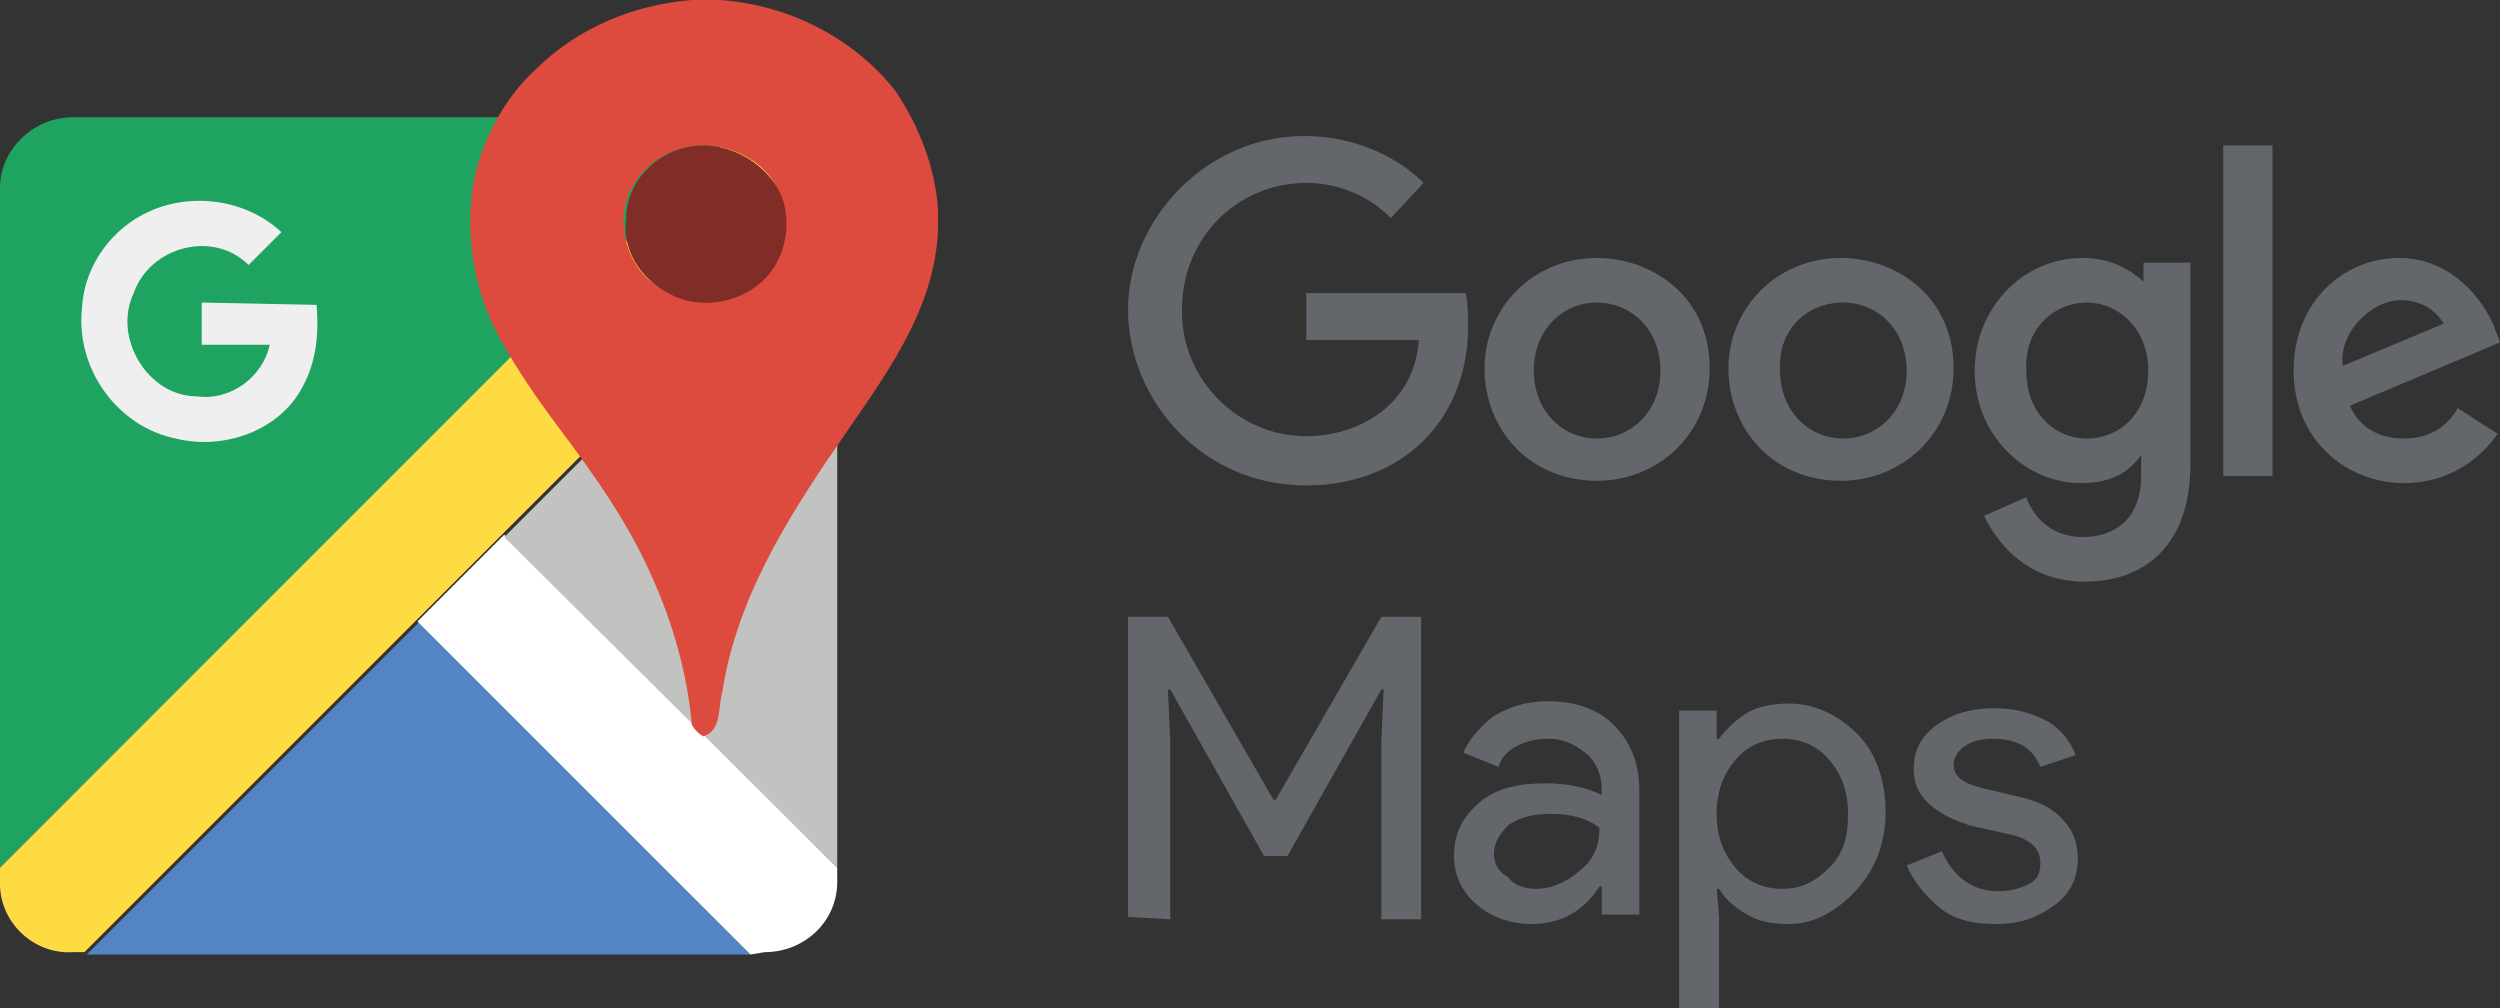
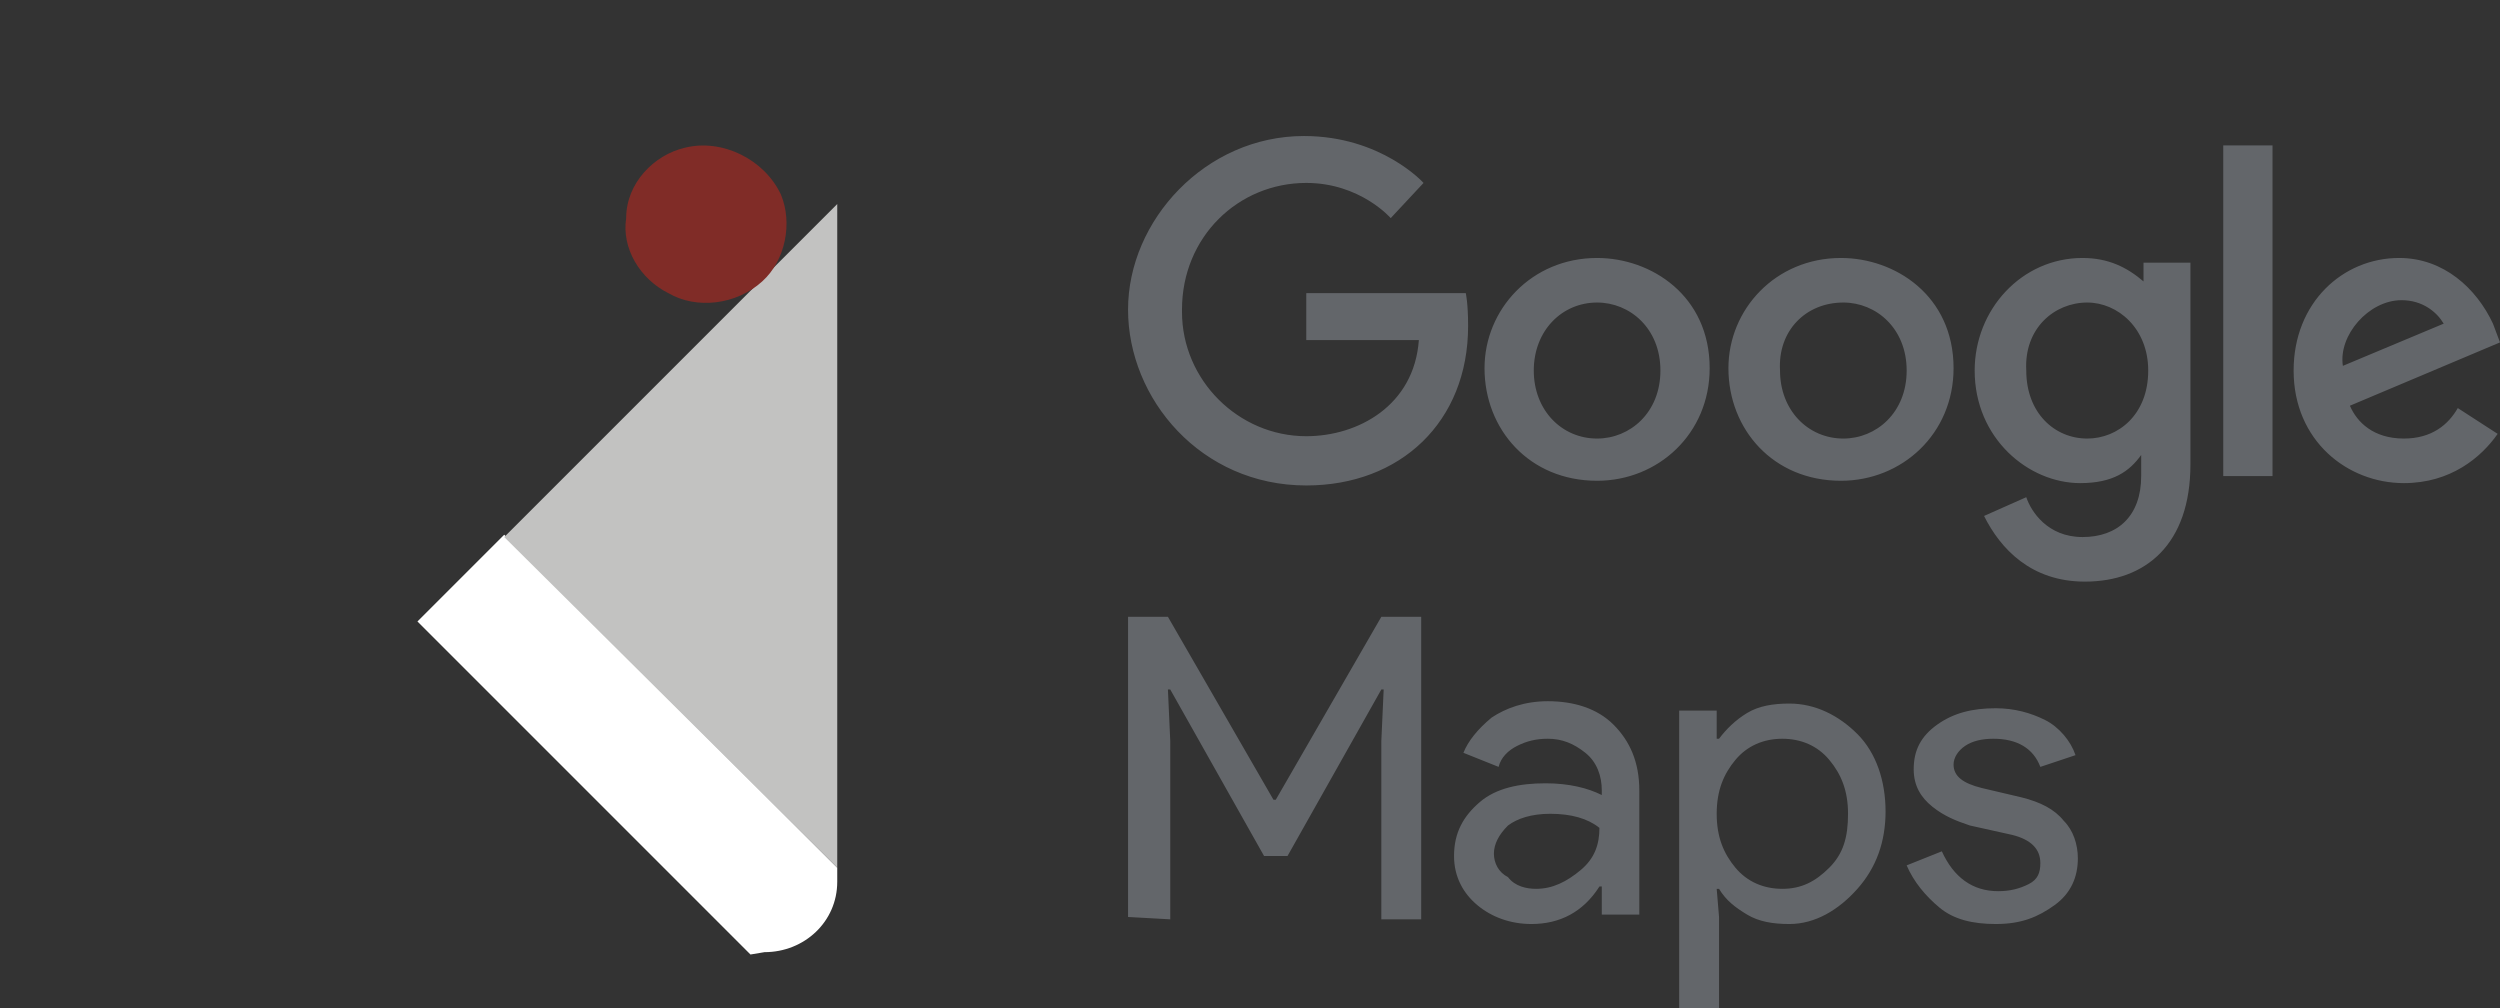
<svg xmlns="http://www.w3.org/2000/svg" id="Livello_1" x="0px" y="0px" viewBox="0 0 106.6 43" style="enable-background:new 0 0 106.6 43;" xml:space="preserve">
  <rect x="0" y="0" width="106.6" height="43" fill="#333333" stroke="none" />
  <style type="text/css">	.st0{fill-rule:evenodd;clip-rule:evenodd;fill:#1EA361;}	.st1{fill-rule:evenodd;clip-rule:evenodd;fill:#FEDB43;}	.st2{fill-rule:evenodd;clip-rule:evenodd;fill:#5384C4;}	.st3{fill-rule:evenodd;clip-rule:evenodd;fill:#FFFFFF;}	.st4{fill-rule:evenodd;clip-rule:evenodd;fill:#C2C2C1;}	.st5{fill:#EFEFEF;}	.st6{fill:#DC4B3E;}	.st7{fill:#802C27;}	.st8{fill:#63666A;}</style>
  <g>
-     <path class="st0" d="M0,37v-29C0,6.4,1.4,5,3.1,5l0,0h29L0,37z" />
-     <path class="st1" d="M0,37.7V37L32,5h0.6c1.7,0,3,1.4,3,3v0.6l-32,32H3.1C1.4,40.7,0,39.3,0,37.7" />
-     <path class="st2" d="M3.7,40.7l14.2-14.2L32,40.7H3.7z" />
    <path class="st3" d="M32,40.7L17.8,26.5l3.7-3.7L35.7,37v0.6c0,1.7-1.4,3-3.1,3L32,40.7L32,40.7z" />
    <path class="st4" d="M35.7,37L21.5,22.9L35.7,8.7L35.7,37z" />
  </g>
-   <path class="st5" d="M6.4,9c1.8-0.8,4.1-0.5,5.6,0.9l-1.4,1.4c-1.5-1.5-4.2-0.8-4.9,1.2c-0.9,1.9,0.6,4.4,2.7,4.4 c1.4,0.2,2.8-0.8,3.1-2.2c-1,0-1.9,0-2.9,0l0-1.8l4.9,0.1c0.1,1.2,0,2.4-0.6,3.5c-1,1.9-3.4,2.7-5.4,2.2c-2.5-0.5-4.3-3-4-5.6 C3.6,11.3,4.8,9.7,6.4,9" />
-   <path class="st6" d="M29.5,0h1.2c2.9,0.2,5.7,1.6,7.5,3.9C39.2,5.4,39.9,7.2,40,9v0.7c-0.1,3.6-2.4,6.5-4.3,9.3 c-2.2,3.2-4.3,6.6-4.9,10.5c-0.2,0.7,0,1.6-0.8,1.9c-0.2-0.1-0.4-0.3-0.5-0.5c-0.2-2.2-0.8-4.3-1.7-6.3c-1-2.3-2.5-4.4-4-6.4 c-0.9-1.2-1.8-2.5-2.5-3.8c-1.1-2-1.5-4.4-1.1-6.7c0.4-1.8,1.3-3.5,2.6-4.7C24.6,1.2,27,0.2,29.5,0 M29.2,6.3 c-1.4,0.3-2.5,1.5-2.6,2.9c-0.1,1.3,0.6,2.7,1.8,3.2c1.3,0.7,3,0.5,4-0.5c1-0.9,1.4-2.4,0.8-3.7C32.7,6.8,30.8,5.9,29.2,6.3" />
  <path class="st7" d="M29.2,6.3c1.6-0.4,3.4,0.5,4.1,2c0.5,1.2,0.2,2.8-0.8,3.7c-1.1,1-2.8,1.2-4,0.5c-1.2-0.6-2-1.9-1.8-3.2 C26.7,7.8,27.9,6.6,29.2,6.3" />
  <path class="st8" d="M48.1,39.1V26.3h1.7l4.5,7.8h0.1l4.5-7.8h1.7v12.9h-1.7v-7.6l0.1-2.2h-0.1l-4,7.1h-1l-4-7.1h-0.1l0.1,2.2v7.6 L48.1,39.1z M65.3,39.4c-0.9,0-1.7-0.3-2.3-0.8S62,37.4,62,36.5c0-1,0.4-1.7,1.1-2.3s1.7-0.8,2.8-0.8c1,0,1.8,0.2,2.4,0.5v-0.2 c0-0.6-0.2-1.2-0.7-1.6s-1-0.6-1.6-0.6c-0.5,0-0.9,0.1-1.3,0.3s-0.7,0.5-0.8,0.9l-1.5-0.6c0.2-0.5,0.6-1,1.2-1.5 c0.6-0.4,1.4-0.7,2.4-0.7c1.1,0,2.1,0.3,2.8,1s1.1,1.6,1.1,2.8v5.3h-1.6v-1.2h-0.1C67.5,38.9,66.5,39.4,65.3,39.4L65.3,39.4z  M65.5,37.9c0.7,0,1.3-0.3,1.9-0.8s0.8-1.1,0.8-1.8c-0.5-0.4-1.2-0.6-2.1-0.6c-0.8,0-1.4,0.2-1.8,0.5c-0.4,0.4-0.6,0.8-0.6,1.2 c0,0.4,0.2,0.8,0.6,1C64.6,37.8,65.1,37.9,65.5,37.9L65.5,37.9z M76.3,39.4c-0.7,0-1.3-0.1-1.8-0.4s-0.9-0.6-1.2-1.1h-0.1l0.1,1.2 V43h-1.7V30.3h1.6v1.2h0.1c0.3-0.4,0.7-0.8,1.2-1.1s1.1-0.4,1.8-0.4c1.1,0,2.1,0.5,2.9,1.3s1.2,2,1.2,3.3s-0.4,2.4-1.2,3.3 S77.4,39.4,76.3,39.4L76.3,39.4z M76,37.9c0.8,0,1.4-0.3,2-0.9s0.8-1.3,0.8-2.3S78.5,33,78,32.4s-1.2-0.9-2-0.9 c-0.8,0-1.5,0.3-2,0.9c-0.5,0.6-0.8,1.3-0.8,2.3s0.3,1.7,0.8,2.3C74.5,37.6,75.2,37.9,76,37.9L76,37.9z M85.1,39.4 c-1,0-1.8-0.2-2.4-0.7s-1.1-1.1-1.4-1.8l1.5-0.6c0.5,1.1,1.3,1.7,2.4,1.7c0.5,0,0.9-0.1,1.3-0.3s0.5-0.5,0.5-0.9 c0-0.6-0.4-1-1.2-1.2l-1.8-0.4c-0.6-0.2-1.1-0.4-1.6-0.8c-0.5-0.4-0.8-0.9-0.8-1.6c0-0.8,0.3-1.4,1-1.9s1.5-0.7,2.5-0.7 c0.8,0,1.5,0.2,2.1,0.5s1.1,0.9,1.3,1.5L87,32.7c-0.3-0.8-1-1.2-2-1.2c-0.5,0-0.9,0.1-1.2,0.3s-0.5,0.5-0.5,0.8c0,0.5,0.4,0.8,1.2,1 l1.7,0.4c0.8,0.2,1.4,0.5,1.8,1c0.4,0.4,0.6,1,0.6,1.6c0,0.8-0.3,1.5-1,2S86.2,39.4,85.1,39.4L85.1,39.4z M62.5,12.5h-6.8v2h4.8 c-0.2,2.8-2.6,4.1-4.8,4.1c-2.9,0-5.3-2.4-5.3-5.3c0,0,0-0.1,0-0.1c0-3.1,2.4-5.4,5.3-5.4c2.3,0,3.6,1.5,3.6,1.5l1.4-1.5 c0,0-1.8-2-5.1-2c-4.2,0-7.5,3.6-7.5,7.4c0,3.8,3.1,7.5,7.6,7.5c4,0,6.9-2.7,6.9-6.8C62.6,12.9,62.5,12.5,62.5,12.5L62.5,12.5z  M68.1,11c-2.8,0-4.8,2.2-4.8,4.7c0,2.6,1.9,4.8,4.8,4.8c2.6,0,4.8-2,4.8-4.8C72.9,12.6,70.4,11,68.1,11L68.1,11z M68.1,12.9 c1.4,0,2.7,1.1,2.7,2.9c0,1.8-1.3,2.9-2.7,2.9c-1.5,0-2.7-1.2-2.7-2.9C65.4,14.1,66.6,12.9,68.1,12.9L68.1,12.9z M78.5,11 c-2.8,0-4.8,2.2-4.8,4.7c0,2.6,1.9,4.8,4.8,4.8c2.6,0,4.8-2,4.8-4.8C83.3,12.6,80.8,11,78.5,11L78.5,11z M78.6,12.9 c1.4,0,2.7,1.1,2.7,2.9c0,1.8-1.3,2.9-2.7,2.9c-1.5,0-2.7-1.2-2.7-2.9C75.8,14.1,77,12.9,78.6,12.9L78.6,12.9z M88.8,11 c-2.6,0-4.6,2.2-4.6,4.8c0,2.9,2.3,4.8,4.5,4.8c1.4,0,2.1-0.5,2.6-1.2v0.9c0,1.7-1,2.6-2.5,2.6c-1.5,0-2.2-1.1-2.4-1.7L84.6,22 c0.7,1.4,2,2.8,4.3,2.8c2.6,0,4.5-1.6,4.5-5v-8.6h-2v0.8C90.7,11.4,89.9,11,88.8,11L88.8,11z M89,12.9c1.3,0,2.6,1.1,2.6,2.9 c0,1.9-1.3,2.9-2.6,2.9c-1.4,0-2.6-1.1-2.6-2.9C86.3,14,87.6,12.9,89,12.9L89,12.9z M102.3,11c-2.4,0-4.5,1.9-4.5,4.8 c0,3,2.3,4.8,4.7,4.8c2,0,3.3-1.1,4-2.1l-1.7-1.1c-0.4,0.7-1.1,1.3-2.3,1.3c-1.3,0-2-0.7-2.3-1.4l6.4-2.7l-0.3-0.8 C105.6,12.3,104.2,11,102.3,11L102.3,11z M102.4,12.8c0.9,0,1.5,0.5,1.8,1l-4.3,1.8C99.7,14.3,101,12.8,102.4,12.8L102.4,12.8z  M94.8,20.3h2.1V6.2h-2.1V20.3z" />
</svg>